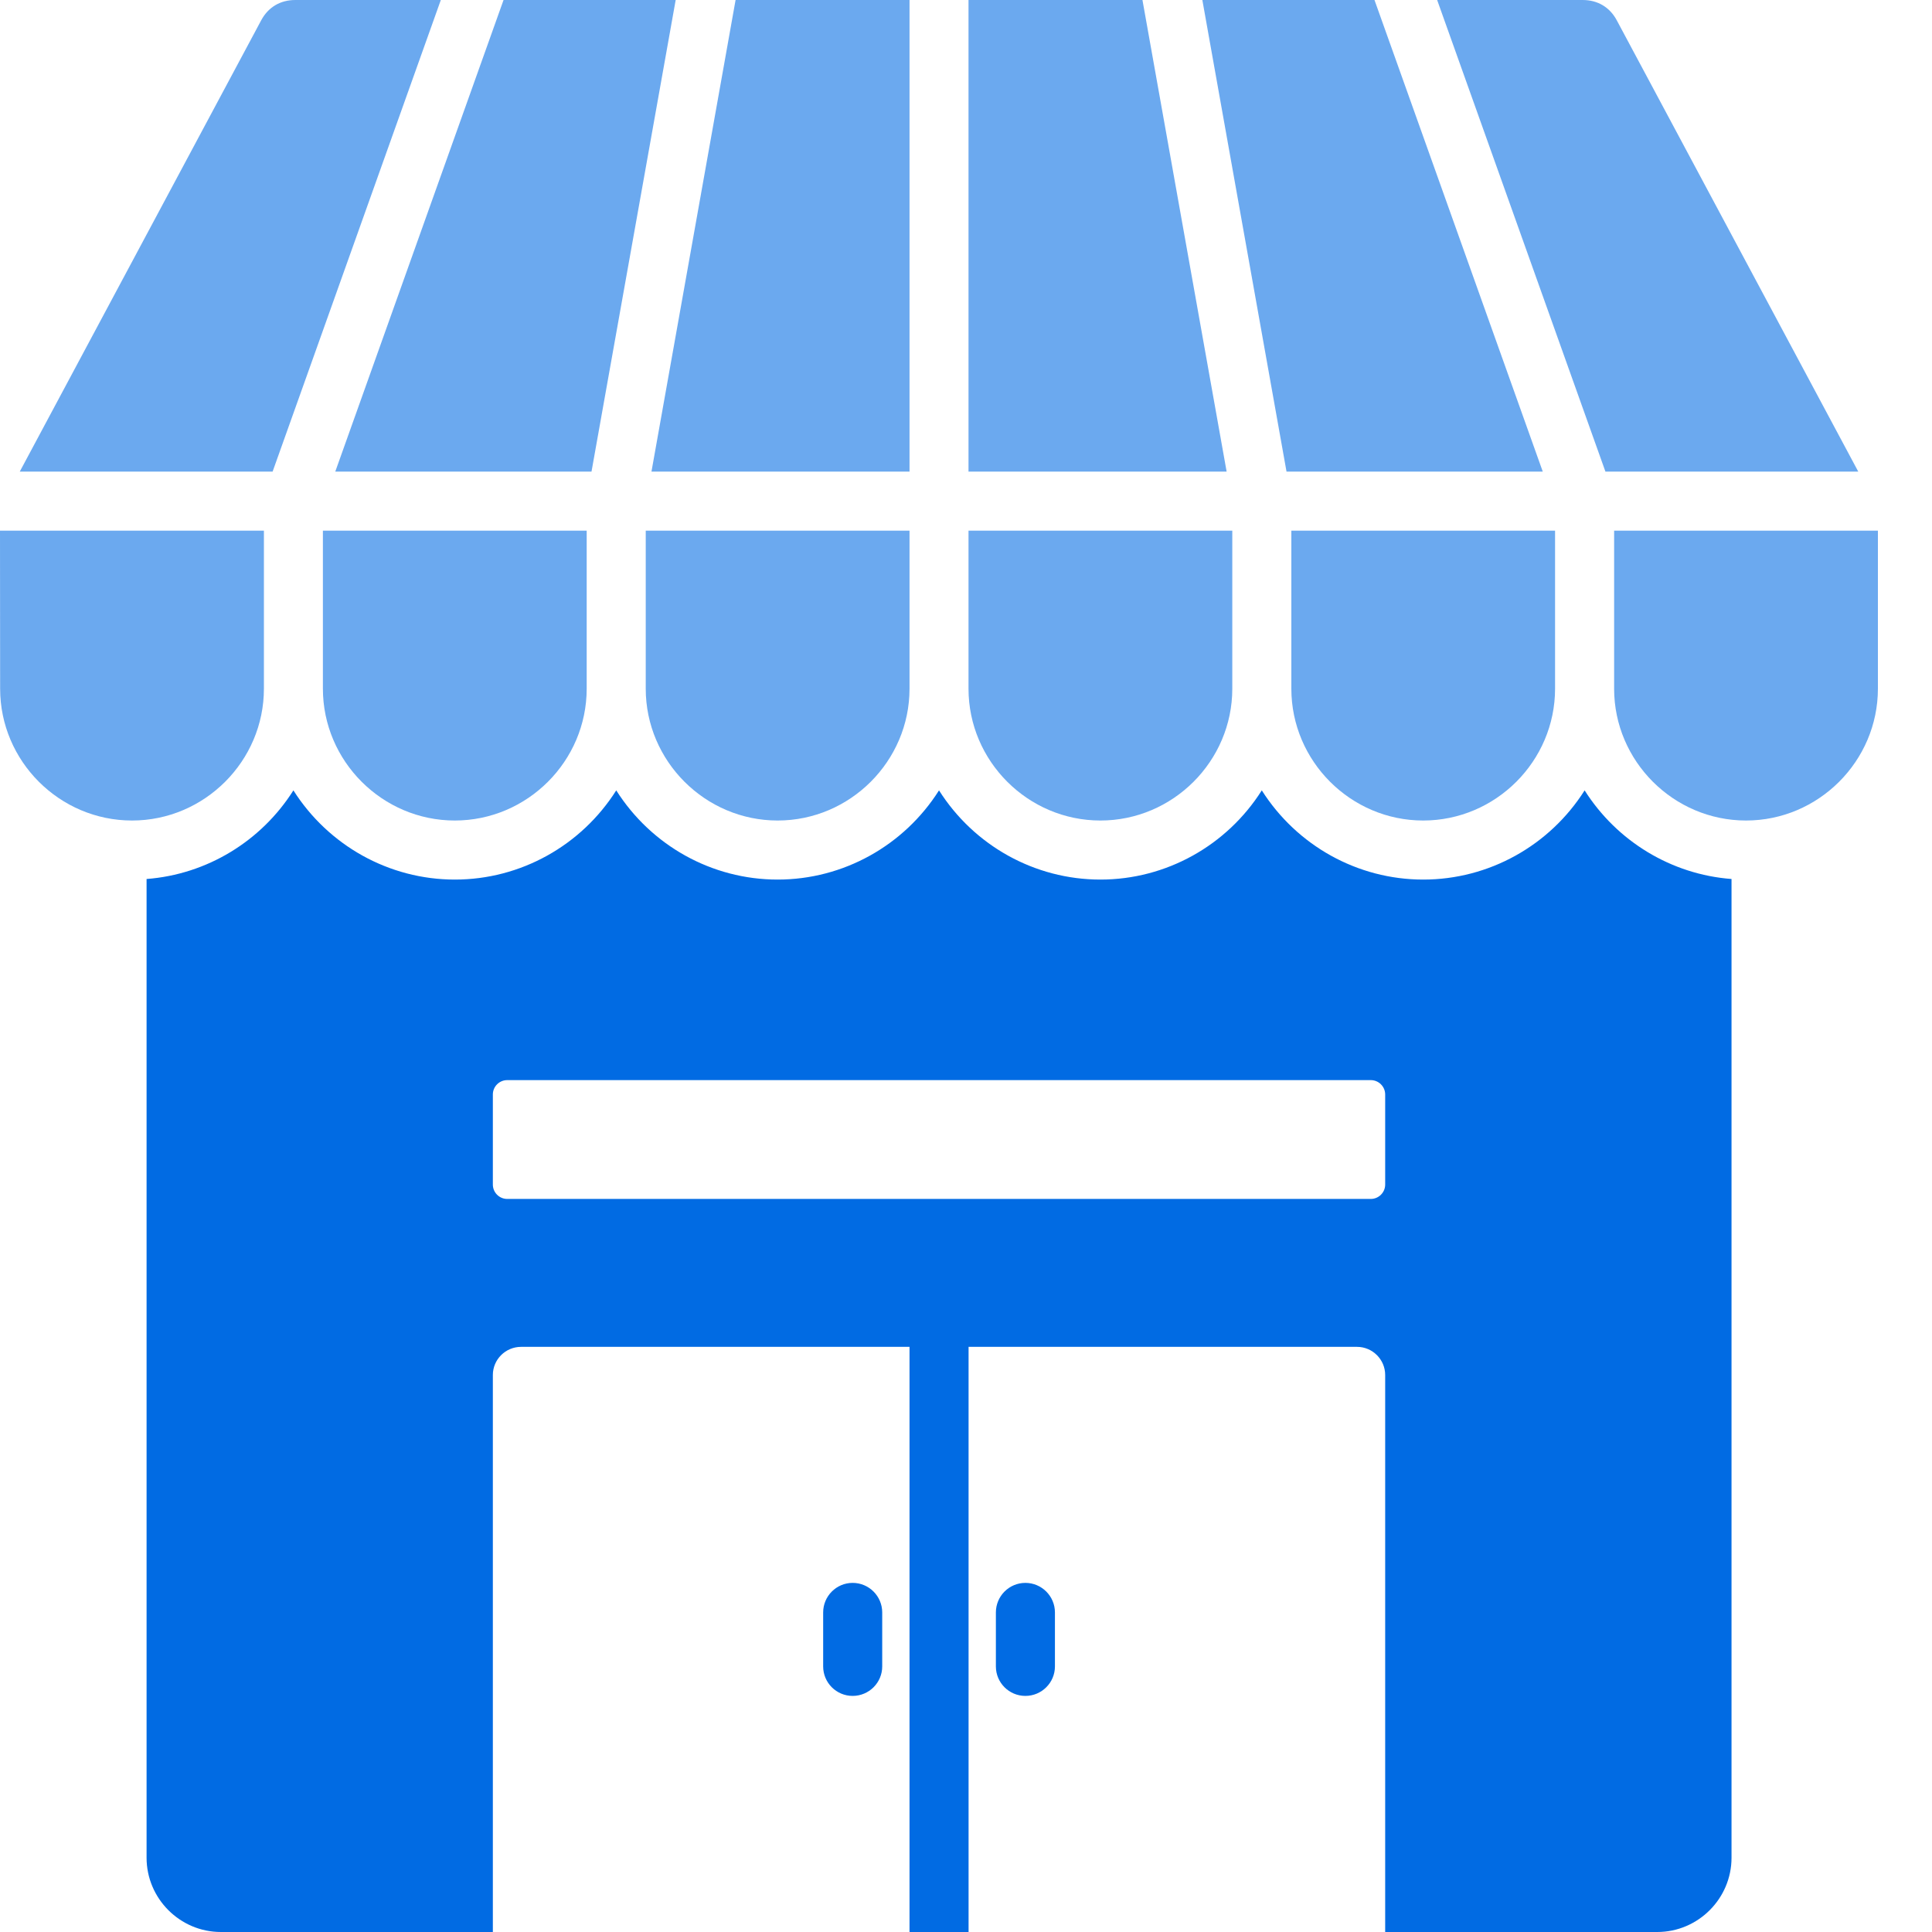
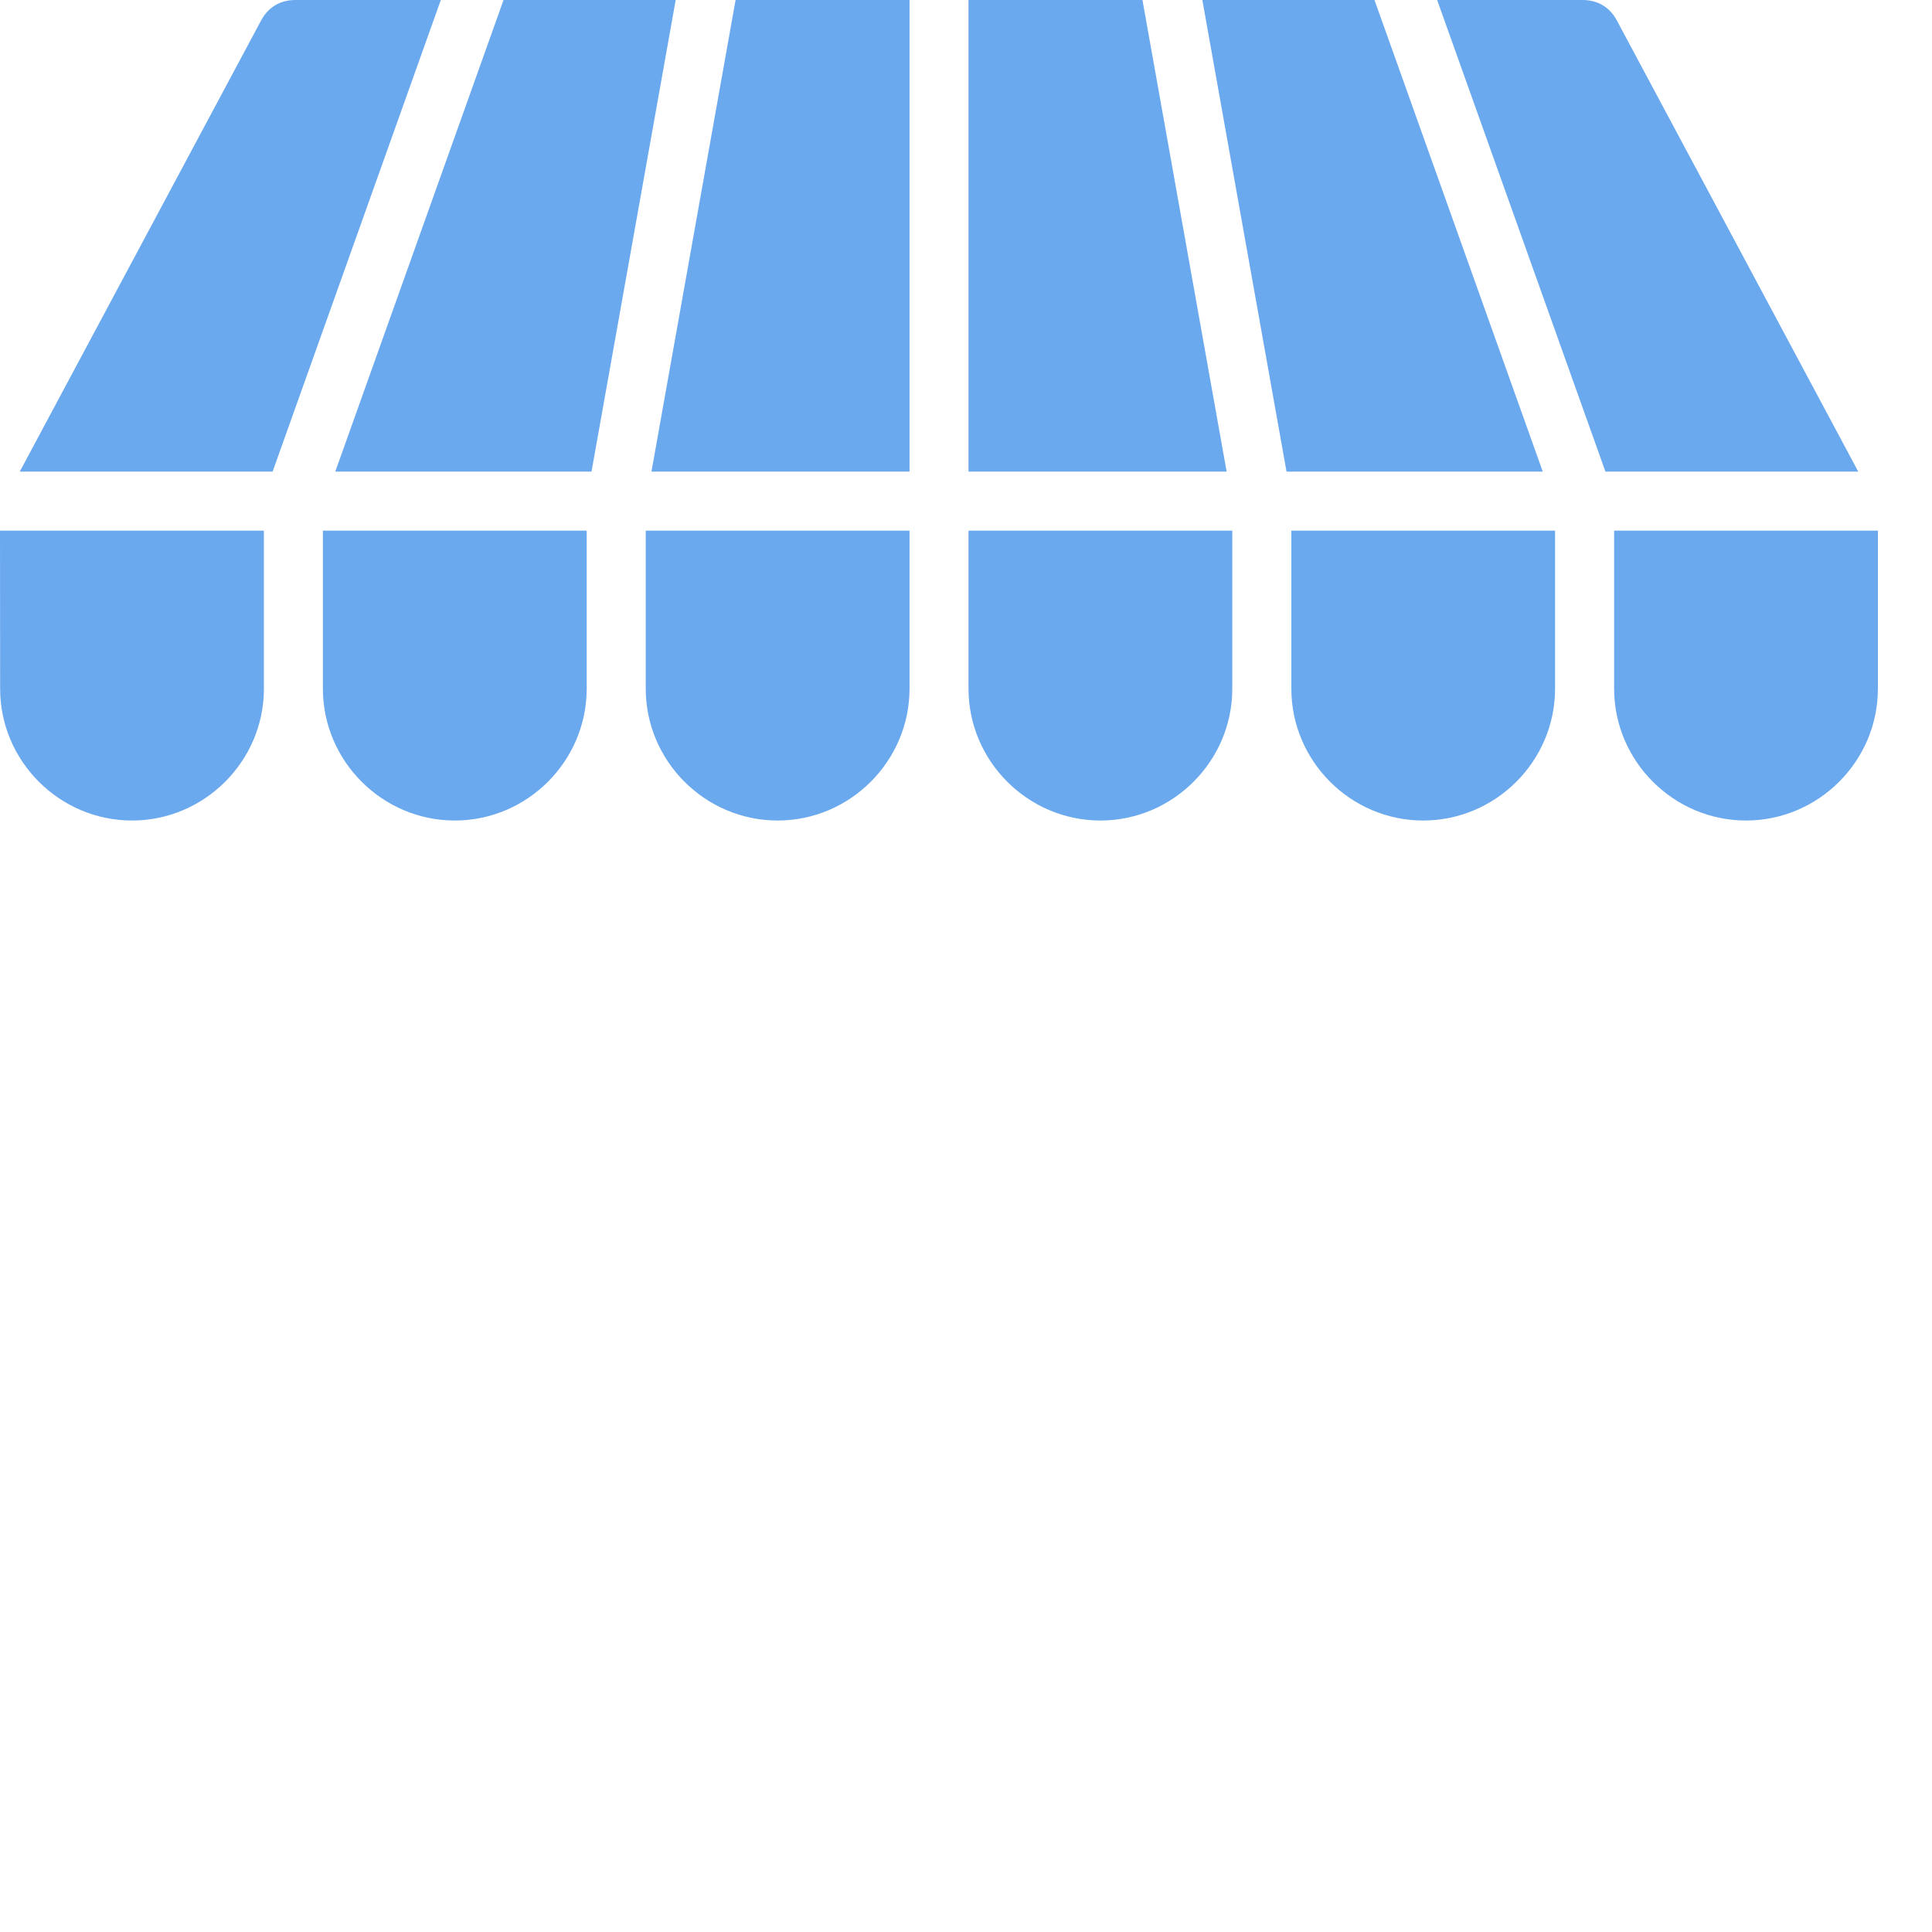
<svg xmlns="http://www.w3.org/2000/svg" width="30" height="30" viewBox="0 0 30 30" fill="none">
-   <path d="M15.922 24.579C15.669 24.579 15.464 24.785 15.464 25.038V25.876C15.464 26.129 15.669 26.334 15.922 26.334C16.175 26.334 16.381 26.129 16.381 25.876V25.038C16.381 24.785 16.175 24.579 15.922 24.579ZM13.24 24.579C12.987 24.579 12.782 24.785 12.782 25.038V25.876C12.782 26.129 12.987 26.334 13.24 26.334C13.493 26.334 13.699 26.129 13.699 25.876V25.038C13.699 24.785 13.493 24.579 13.24 24.579ZM26.887 13.649V28.847C26.887 29.481 26.368 30 25.734 30H21.509V21.351C21.509 21.11 21.312 20.914 21.072 20.914H15.04V30H14.123V20.914H8.091C7.85 20.914 7.653 21.11 7.653 21.351V30H3.429C2.795 30 2.276 29.481 2.276 28.847V13.649C3.212 13.578 4.056 13.063 4.556 12.273C5.1 13.13 6.042 13.658 7.063 13.658C8.084 13.658 9.026 13.13 9.569 12.273C10.112 13.13 11.054 13.658 12.075 13.658C13.096 13.658 14.038 13.13 14.581 12.273C15.124 13.13 16.066 13.658 17.087 13.658C18.108 13.658 19.05 13.13 19.593 12.273C20.137 13.13 21.079 13.658 22.1 13.658C23.121 13.658 24.063 13.13 24.606 12.273C25.106 13.062 25.95 13.578 26.887 13.649ZM21.509 16.995C21.509 16.872 21.408 16.772 21.286 16.772H7.876C7.753 16.772 7.653 16.872 7.653 16.995V18.394C7.653 18.517 7.753 18.617 7.876 18.617H21.286C21.408 18.617 21.509 18.517 21.509 18.394V16.995Z" fill="#016BE3" />
  <path d="M5.206 7.323L7.819 0H10.492L9.185 7.323H5.206ZM28.855 7.323L25.105 0.315C24.995 0.11 24.807 0 24.575 0H22.316L24.929 7.323H28.855ZM20.052 10.694C20.052 11.819 20.974 12.741 22.099 12.741C23.225 12.741 24.147 11.819 24.147 10.694V8.24H20.052V10.694ZM5.014 10.694C5.014 11.819 5.937 12.741 7.062 12.741C8.188 12.741 9.11 11.819 9.11 10.694V8.24H5.014V10.694ZM10.027 10.694C10.027 11.819 10.95 12.741 12.075 12.741C13.2 12.741 14.123 11.819 14.123 10.694V8.24H10.027V10.694ZM23.956 7.323L21.343 0H18.67L19.977 7.323H23.956ZM17.74 0H15.039V7.323H19.047L17.74 0ZM14.123 7.323V0H11.422L10.116 7.323H14.123ZM17.087 12.741C18.213 12.741 19.135 11.819 19.135 10.694V8.24H15.039V10.694C15.039 11.819 15.962 12.741 17.087 12.741ZM25.064 8.24V10.694C25.064 11.819 25.987 12.741 27.112 12.741C28.237 12.741 29.16 11.819 29.16 10.694V8.24H25.064ZM6.845 0H4.586C4.354 0 4.166 0.11 4.056 0.315L0.307 7.323H4.233L6.845 0ZM4.098 10.694V8.24H0L0.002 10.694C0.002 11.819 0.924 12.741 2.05 12.741C3.175 12.741 4.098 11.819 4.098 10.694Z" fill="#016BE3" fill-opacity="0.58" />
</svg>